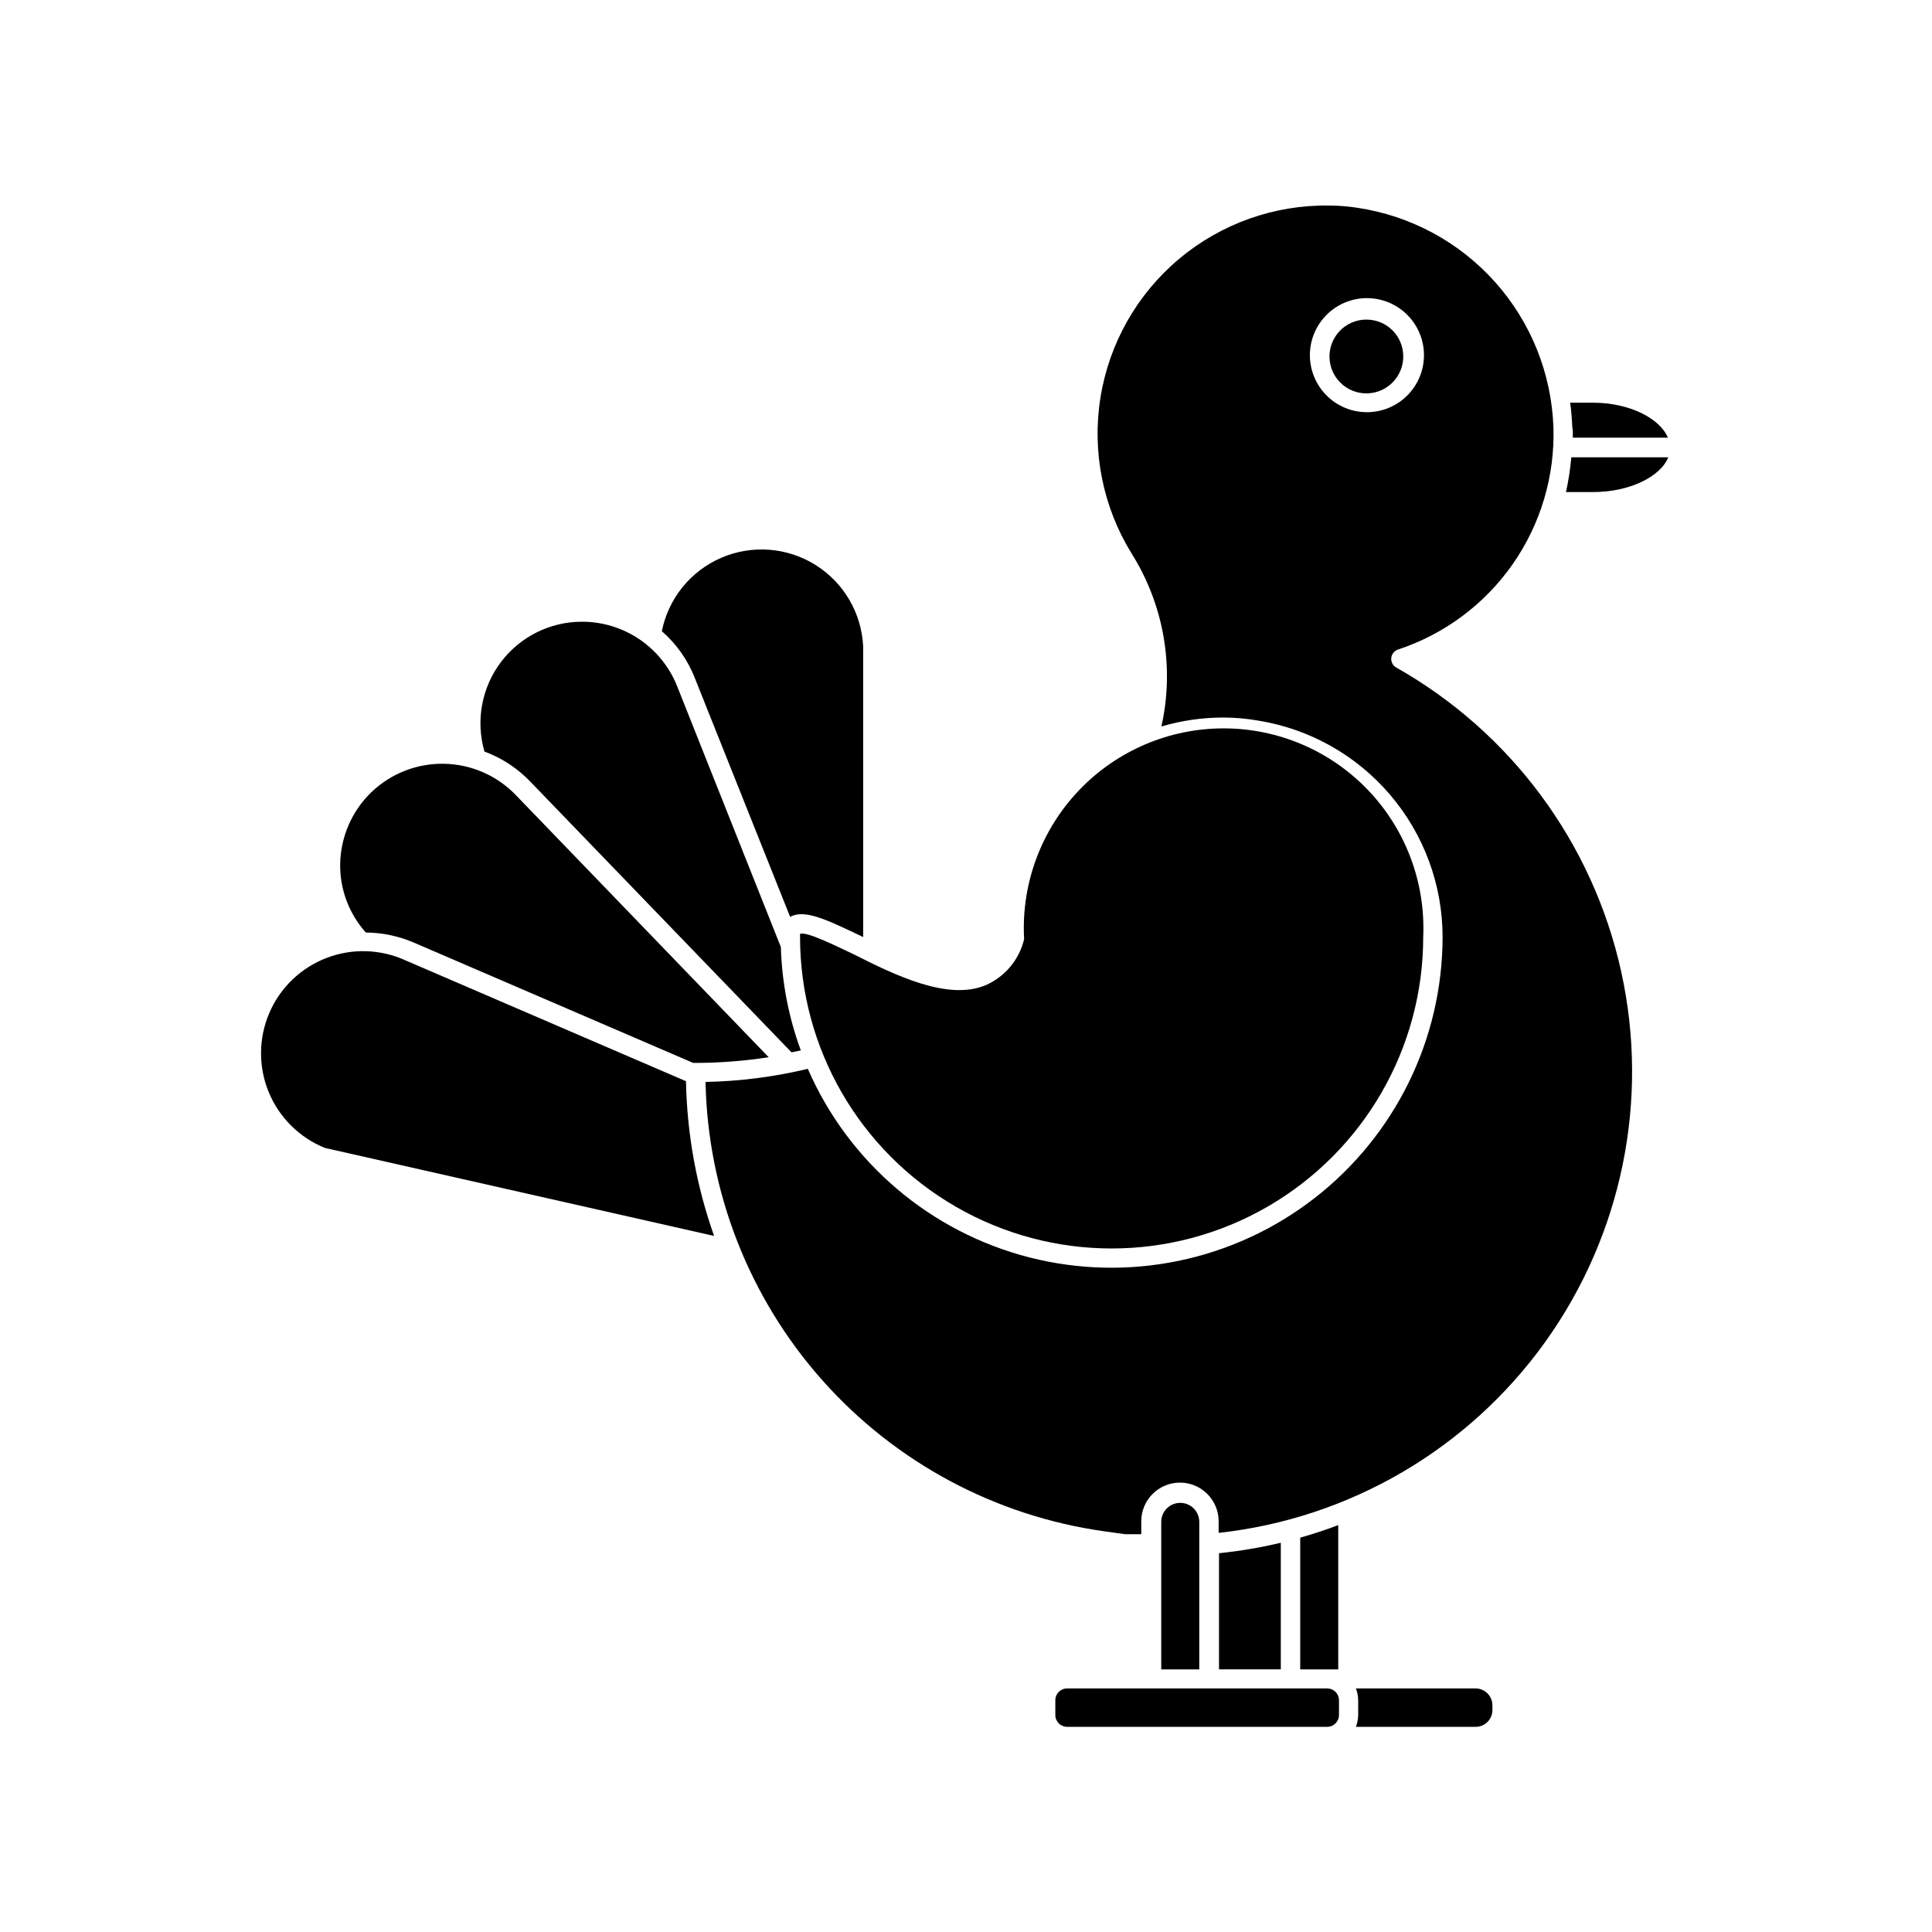
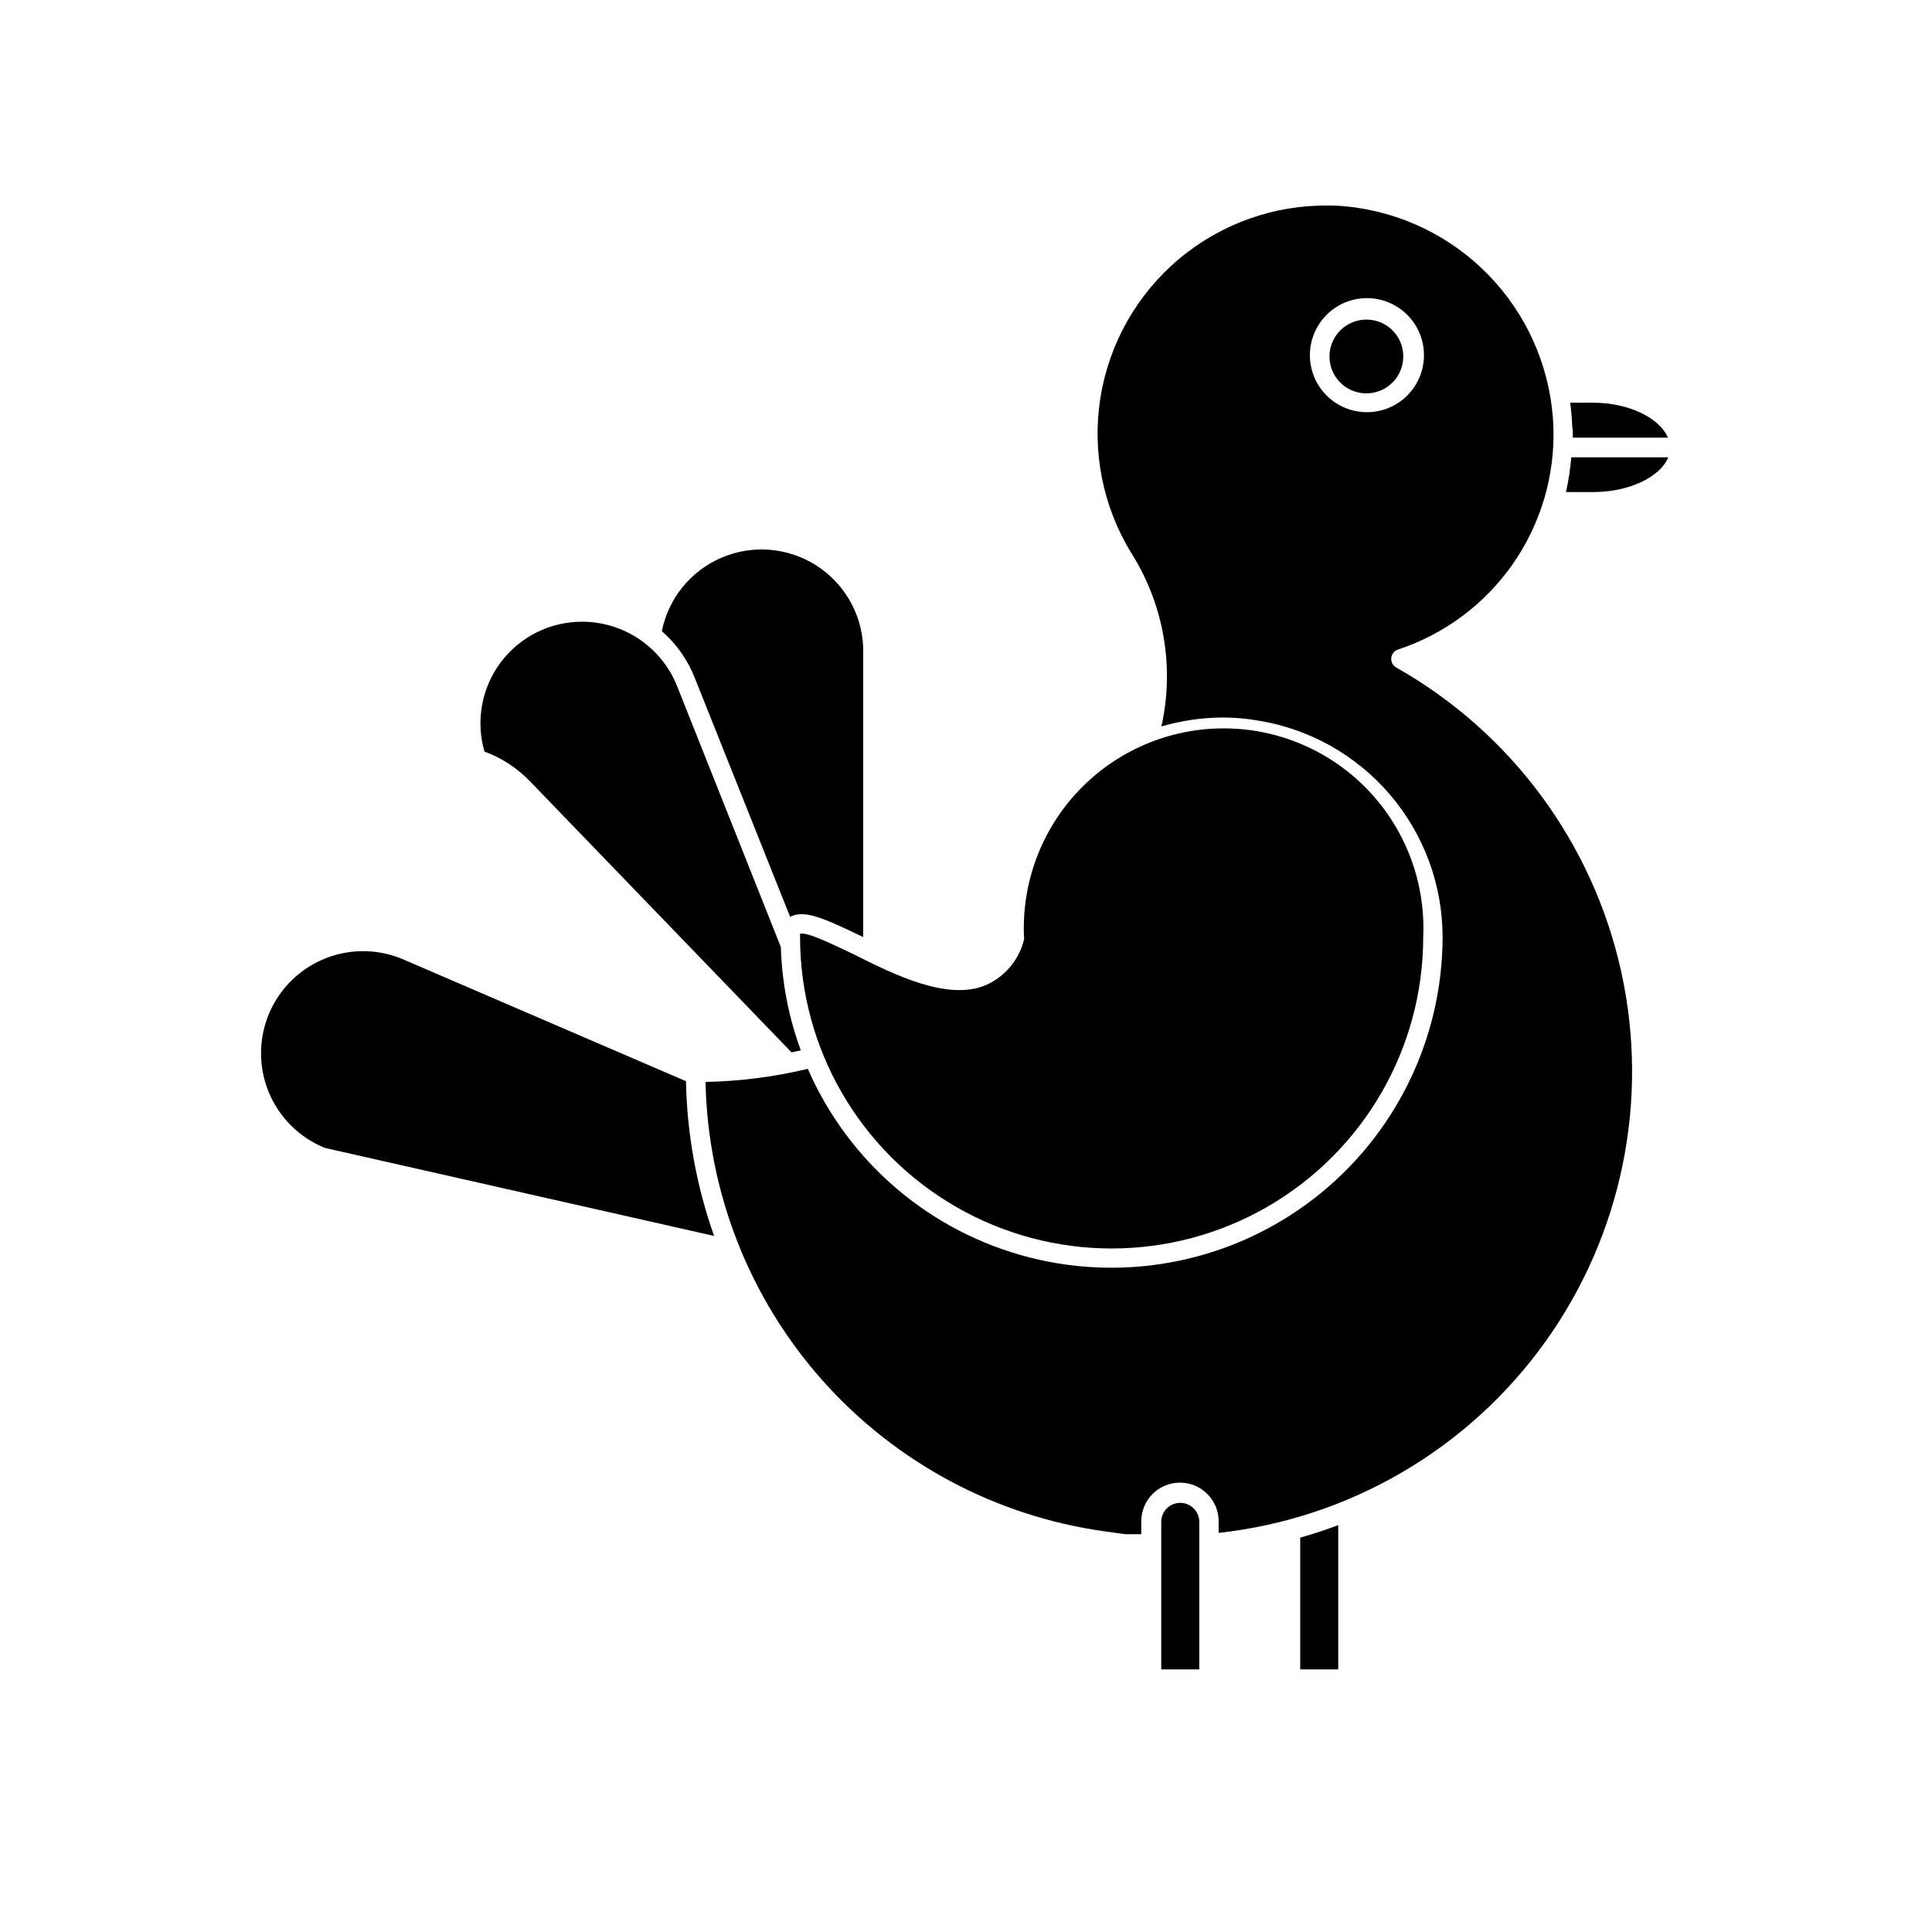
<svg xmlns="http://www.w3.org/2000/svg" fill="#000000" width="800px" height="800px" version="1.1" viewBox="144 144 512 512">
  <g>
-     <path d="m467.05 555.62v30.781h16.375v-33.551c-5.391 1.277-10.863 2.203-16.375 2.769z" />
    <path d="m488.57 586.41h10.078v-38.238c-3.324 1.258-6.699 2.367-10.078 3.324z" />
-     <path d="m535.07 591.45h-31.742c0.387 1 0.59 2.055 0.605 3.125v3.93c-0.016 1.066-0.219 2.125-0.605 3.125h31.742c2.43 0 4.406-1.957 4.434-4.387v-1.359c-0.027-2.438-1.996-4.406-4.434-4.434z" />
    <path d="m328.21 323.87 25.191 63.129c3.777-2.168 9.723 0.754 18.742 5.039l0.605 0.301-0.004-77.031c-0.414-8.84-5.141-16.914-12.645-21.602-7.508-4.688-16.836-5.391-24.961-1.883-8.125 3.504-14.012 10.777-15.746 19.453 3.926 3.41 6.953 7.738 8.816 12.594z" />
    <path d="m284.38 350.98 69.375 71.895 2.469-0.504c-3.231-8.789-5.016-18.047-5.293-27.406l-27.508-69.172c-2.012-5.035-5.492-9.344-9.98-12.383-4.492-3.035-9.789-4.652-15.207-4.648-8.465-0.004-16.441 3.981-21.523 10.746-5.082 6.769-6.684 15.535-4.324 23.664 4.531 1.676 8.629 4.344 11.992 7.809z" />
-     <path d="m240.95 391.13c4.332 0.027 8.613 0.918 12.598 2.617l74.16 31.941h0.656-0.004c6.481-0.02 12.945-0.523 19.348-1.512l-67.059-69.523c-4.984-5.148-11.805-8.117-18.973-8.246-7.168-0.133-14.094 2.578-19.266 7.539-5.16 4.988-8.129 11.82-8.262 18.996-0.102 6.699 2.328 13.195 6.801 18.188z" />
    <path d="m251.53 398.54c-6.621-3.043-14.191-3.289-20.996-0.676-6.801 2.609-12.266 7.856-15.148 14.547-2.883 6.691-2.945 14.266-0.176 21.004 2.773 6.738 8.148 12.074 14.906 14.801l103.13 23.324c-4.668-13.18-7.184-27.027-7.453-41.008z" />
    <path d="m560.82 259.99h25.191c-2.066-5.039-10.078-9.27-19.852-9.27h-6.047c0.301 2.117 0.453 4.231 0.555 6.398 0.199 0.957 0.152 1.816 0.152 2.871z" />
    <path d="m559 274.4h7.254c9.523 0 17.785-4.031 19.852-9.219h-25.695c-0.266 3.102-0.734 6.18-1.41 9.219z" />
    <path d="m514.01 320.9c-0.895-0.512-1.406-1.496-1.312-2.519 0.098-1.008 0.762-1.871 1.715-2.219 12.312-4.051 22.984-11.973 30.422-22.59 7.434-10.613 11.238-23.352 10.84-36.305-0.492-14.234-5.949-27.848-15.426-38.477-9.48-10.629-22.383-17.602-36.465-19.715-2.32-0.359-4.66-0.562-7.004-0.602h-0.555c-14.52-0.215-28.629 4.801-39.75 14.133-11.125 9.328-18.52 22.352-20.832 36.688-2.312 14.332 0.613 29.02 8.234 41.375 8.578 13.641 11.422 30.121 7.91 45.848 5.32-1.562 10.832-2.359 16.375-2.367 3.09 0.008 6.176 0.277 9.219 0.805 13.637 2.191 26.047 9.16 35.008 19.668 8.965 10.504 13.895 23.855 13.914 37.664-0.027 27.09-12.562 52.645-33.965 69.25-21.398 16.605-49.27 22.398-75.516 15.695-26.242-6.703-47.922-25.148-58.742-49.98-8.883 2.129-17.973 3.297-27.105 3.477 0.586 29.191 11.559 57.219 30.949 79.051 19.391 21.828 45.93 36.027 74.852 40.051l5.441 0.754h4.231v-3.426c0-5.66 4.59-10.25 10.254-10.25 5.66 0 10.25 4.59 10.25 10.25v3.074c34.719-3.809 66.18-22.199 86.531-50.582 20.352-28.383 27.676-64.078 20.145-98.184-7.531-34.102-29.207-63.395-59.617-80.566zm-7.762-67.664c-4.008 0-7.852-1.594-10.684-4.426-2.836-2.836-4.43-6.68-4.43-10.688s1.594-7.852 4.43-10.688c2.832-2.836 6.676-4.426 10.684-4.426 4.012 0 7.856 1.59 10.688 4.426 2.836 2.836 4.43 6.68 4.43 10.688s-1.594 7.852-4.43 10.688c-2.832 2.832-6.676 4.426-10.688 4.426z" />
    <path d="m356.02 391.48v0.805c0 29.504 15.738 56.762 41.289 71.512 25.547 14.75 57.023 14.75 82.574 0 25.547-14.75 41.285-42.008 41.285-71.512 0.629-14.43-4.66-28.492-14.648-38.926-9.988-10.434-23.809-16.332-38.25-16.332-14.445 0-28.262 5.898-38.25 16.332-9.988 10.434-15.281 24.496-14.652 38.926 0.051 0.25 0.051 0.508 0 0.758-1.324 5.32-5.019 9.742-10.023 11.988-10.078 4.332-24.184-2.621-35.266-8.211-5.039-2.367-12.297-5.996-14.059-5.34z" />
    <path d="m456.78 542.27c-2.781 0-5.039 2.258-5.039 5.039v39.094h10.078v-39.043c0.012-1.344-0.512-2.641-1.457-3.594-0.949-0.957-2.238-1.496-3.582-1.496z" />
-     <path d="m495.72 591.45h-68.922c-1.727 0-3.125 1.398-3.125 3.125v3.93c0 1.723 1.398 3.125 3.125 3.125h68.922c1.727 0 3.125-1.402 3.125-3.125v-4.031c-0.055-1.684-1.438-3.023-3.125-3.023z" />
    <path d="m506.25 228.7c-3.977-0.062-7.598 2.297-9.148 5.965-1.551 3.664-0.727 7.906 2.09 10.719 2.812 2.816 7.055 3.641 10.719 2.09 3.668-1.551 6.027-5.172 5.965-9.152-0.055-5.289-4.332-9.566-9.625-9.621z" />
  </g>
</svg>